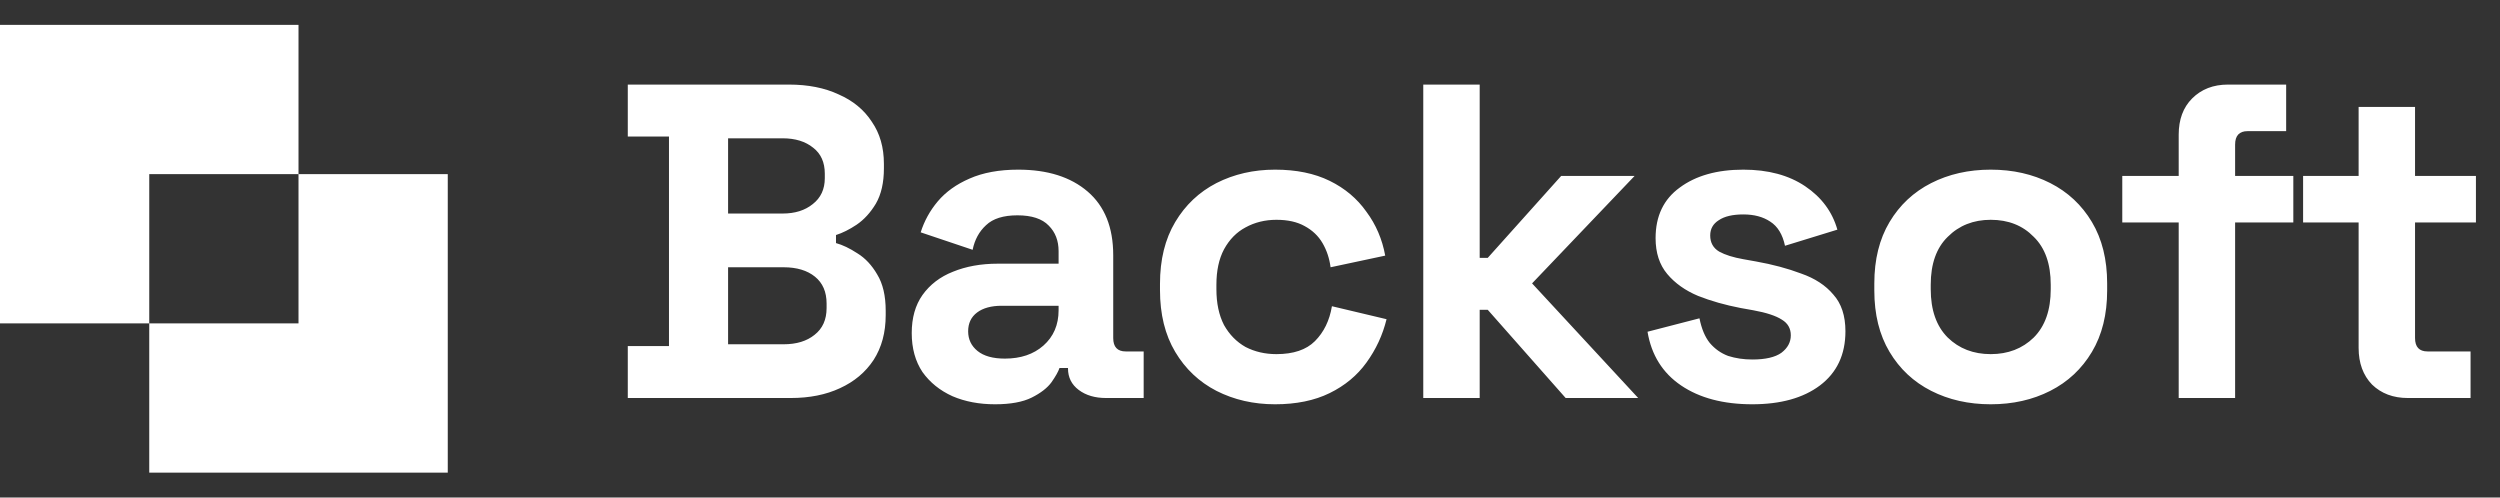
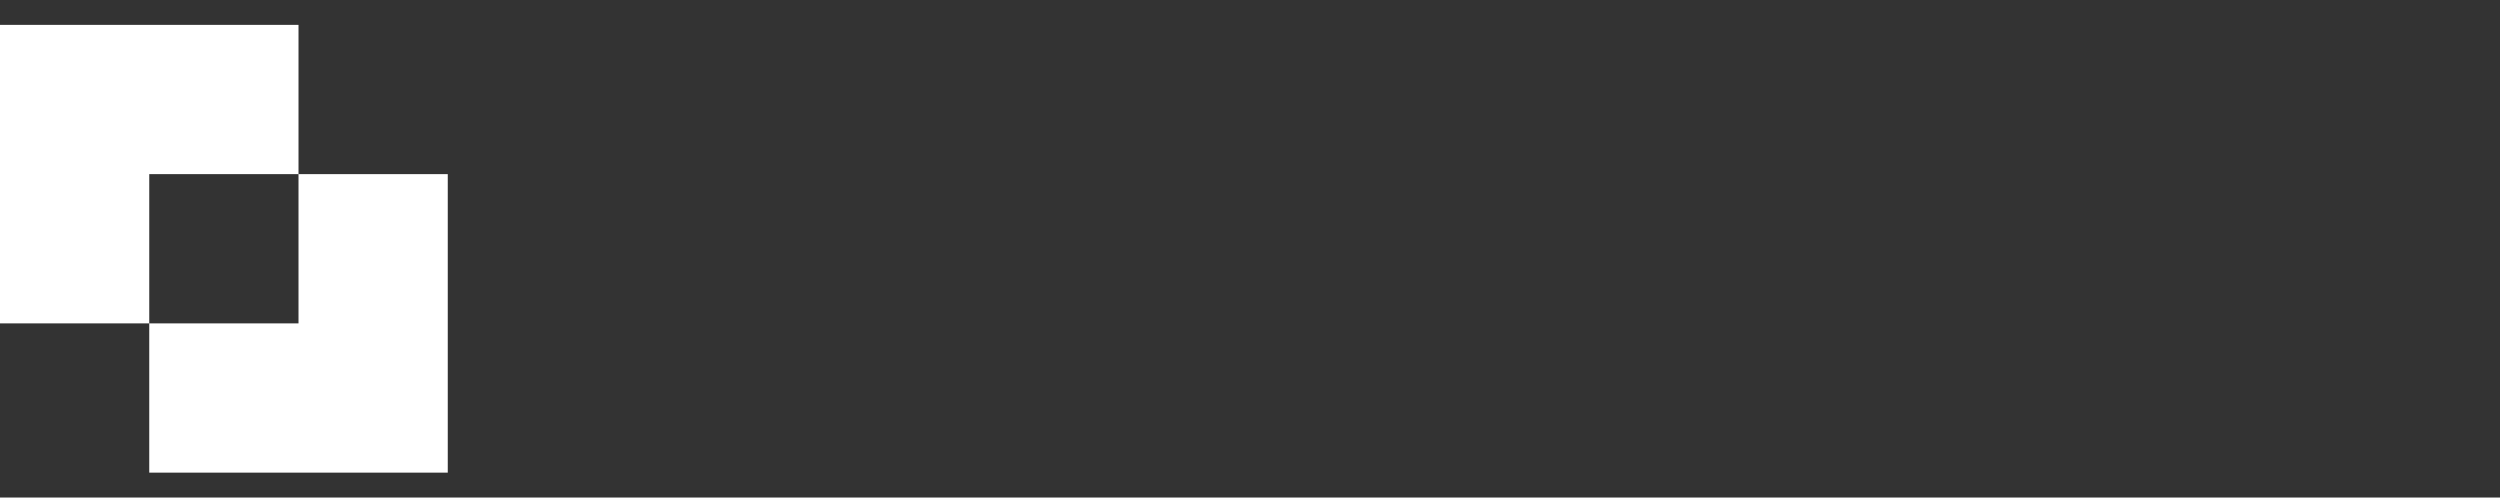
<svg xmlns="http://www.w3.org/2000/svg" width="201" height="40" viewBox="0 0 201 40" fill="none">
  <rect x="0" y="0" width="201" height="40" fill="#333333" stroke="none" />
  <path fill-rule="evenodd" clip-rule="evenodd" d="M24 2H0V26H12V38H36V14H24V2ZM24 14H12V26H24V14Z" fill="white" />
-   <path d="M50.474 32V27.824H53.786V10.976H50.474V6.8H63.434C64.97 6.8 66.302 7.064 67.43 7.592C68.582 8.096 69.47 8.828 70.094 9.788C70.742 10.724 71.066 11.852 71.066 13.172V13.532C71.066 14.684 70.85 15.632 70.418 16.376C69.986 17.096 69.47 17.66 68.87 18.068C68.294 18.452 67.742 18.728 67.214 18.896V19.544C67.742 19.688 68.318 19.964 68.942 20.372C69.566 20.756 70.094 21.32 70.526 22.064C70.982 22.808 71.21 23.78 71.21 24.98V25.34C71.21 26.732 70.886 27.932 70.238 28.94C69.59 29.924 68.69 30.68 67.538 31.208C66.41 31.736 65.09 32 63.578 32H50.474ZM58.538 27.68H63.002C64.034 27.68 64.862 27.428 65.486 26.924C66.134 26.42 66.458 25.7 66.458 24.764V24.404C66.458 23.468 66.146 22.748 65.522 22.244C64.898 21.74 64.058 21.488 63.002 21.488H58.538V27.68ZM58.538 17.168H62.93C63.914 17.168 64.718 16.916 65.342 16.412C65.99 15.908 66.314 15.212 66.314 14.324V13.964C66.314 13.052 66.002 12.356 65.378 11.876C64.754 11.372 63.938 11.12 62.93 11.12H58.538V17.168ZM79.999 32.504C78.727 32.504 77.587 32.288 76.579 31.856C75.571 31.4 74.767 30.752 74.167 29.912C73.591 29.048 73.303 28.004 73.303 26.78C73.303 25.556 73.591 24.536 74.167 23.72C74.767 22.88 75.583 22.256 76.615 21.848C77.671 21.416 78.871 21.2 80.215 21.2H85.111V20.192C85.111 19.352 84.847 18.668 84.319 18.14C83.791 17.588 82.951 17.312 81.799 17.312C80.671 17.312 79.831 17.576 79.279 18.104C78.727 18.608 78.367 19.268 78.199 20.084L74.023 18.68C74.311 17.768 74.767 16.94 75.391 16.196C76.039 15.428 76.891 14.816 77.947 14.36C79.027 13.88 80.335 13.64 81.871 13.64C84.223 13.64 86.083 14.228 87.451 15.404C88.819 16.58 89.503 18.284 89.503 20.516V27.176C89.503 27.896 89.839 28.256 90.511 28.256H91.951V32H88.927C88.039 32 87.307 31.784 86.731 31.352C86.155 30.92 85.867 30.344 85.867 29.624V29.588H85.183C85.087 29.876 84.871 30.26 84.535 30.74C84.199 31.196 83.671 31.604 82.951 31.964C82.231 32.324 81.247 32.504 79.999 32.504ZM80.791 28.832C82.063 28.832 83.095 28.484 83.887 27.788C84.703 27.068 85.111 26.12 85.111 24.944V24.584H80.539C79.699 24.584 79.039 24.764 78.559 25.124C78.079 25.484 77.839 25.988 77.839 26.636C77.839 27.284 78.091 27.812 78.595 28.22C79.099 28.628 79.831 28.832 80.791 28.832ZM102.515 32.504C100.787 32.504 99.215 32.144 97.799 31.424C96.406 30.704 95.302 29.66 94.487 28.292C93.671 26.924 93.263 25.268 93.263 23.324V22.82C93.263 20.876 93.671 19.22 94.487 17.852C95.302 16.484 96.406 15.44 97.799 14.72C99.215 14 100.787 13.64 102.515 13.64C104.219 13.64 105.683 13.94 106.907 14.54C108.131 15.14 109.115 15.968 109.859 17.024C110.627 18.056 111.131 19.232 111.371 20.552L106.979 21.488C106.883 20.768 106.667 20.12 106.331 19.544C105.995 18.968 105.515 18.512 104.891 18.176C104.291 17.84 103.535 17.672 102.623 17.672C101.711 17.672 100.883 17.876 100.139 18.284C99.418 18.668 98.843 19.256 98.41 20.048C98.002 20.816 97.799 21.764 97.799 22.892V23.252C97.799 24.38 98.002 25.34 98.41 26.132C98.843 26.9 99.418 27.488 100.139 27.896C100.883 28.28 101.711 28.472 102.623 28.472C103.991 28.472 105.023 28.124 105.719 27.428C106.439 26.708 106.895 25.772 107.087 24.62L111.479 25.664C111.167 26.936 110.627 28.1 109.859 29.156C109.115 30.188 108.131 31.004 106.907 31.604C105.683 32.204 104.219 32.504 102.515 32.504ZM114.431 32V6.8H118.967V20.732H119.615L125.519 14.144H131.423L123.179 22.784L131.711 32H125.879L119.615 24.908H118.967V32H114.431ZM140.885 32.504C138.557 32.504 136.649 32 135.161 30.992C133.673 29.984 132.773 28.544 132.461 26.672L136.637 25.592C136.805 26.432 137.081 27.092 137.465 27.572C137.873 28.052 138.365 28.4 138.941 28.616C139.541 28.808 140.189 28.904 140.885 28.904C141.941 28.904 142.721 28.724 143.225 28.364C143.729 27.98 143.981 27.512 143.981 26.96C143.981 26.408 143.741 25.988 143.261 25.7C142.781 25.388 142.013 25.136 140.957 24.944L139.949 24.764C138.701 24.524 137.561 24.2 136.529 23.792C135.497 23.36 134.669 22.772 134.045 22.028C133.421 21.284 133.109 20.324 133.109 19.148C133.109 17.372 133.757 16.016 135.053 15.08C136.349 14.12 138.053 13.64 140.165 13.64C142.157 13.64 143.813 14.084 145.133 14.972C146.453 15.86 147.317 17.024 147.725 18.464L143.513 19.76C143.321 18.848 142.925 18.2 142.325 17.816C141.749 17.432 141.029 17.24 140.165 17.24C139.301 17.24 138.641 17.396 138.185 17.708C137.729 17.996 137.501 18.404 137.501 18.932C137.501 19.508 137.741 19.94 138.221 20.228C138.701 20.492 139.349 20.696 140.165 20.84L141.173 21.02C142.517 21.26 143.729 21.584 144.809 21.992C145.913 22.376 146.777 22.94 147.401 23.684C148.049 24.404 148.373 25.388 148.373 26.636C148.373 28.508 147.689 29.96 146.321 30.992C144.977 32 143.165 32.504 140.885 32.504ZM160.055 32.504C158.279 32.504 156.683 32.144 155.267 31.424C153.851 30.704 152.735 29.66 151.919 28.292C151.103 26.924 150.695 25.28 150.695 23.36V22.784C150.695 20.864 151.103 19.22 151.919 17.852C152.735 16.484 153.851 15.44 155.267 14.72C156.683 14 158.279 13.64 160.055 13.64C161.831 13.64 163.427 14 164.843 14.72C166.259 15.44 167.375 16.484 168.191 17.852C169.007 19.22 169.415 20.864 169.415 22.784V23.36C169.415 25.28 169.007 26.924 168.191 28.292C167.375 29.66 166.259 30.704 164.843 31.424C163.427 32.144 161.831 32.504 160.055 32.504ZM160.055 28.472C161.447 28.472 162.599 28.028 163.511 27.14C164.423 26.228 164.879 24.932 164.879 23.252V22.892C164.879 21.212 164.423 19.928 163.511 19.04C162.623 18.128 161.471 17.672 160.055 17.672C158.663 17.672 157.511 18.128 156.599 19.04C155.687 19.928 155.231 21.212 155.231 22.892V23.252C155.231 24.932 155.687 26.228 156.599 27.14C157.511 28.028 158.663 28.472 160.055 28.472ZM175.167 32V17.888H170.631V14.144H175.167V10.832C175.167 9.608 175.527 8.636 176.247 7.916C176.991 7.172 177.951 6.8 179.127 6.8H183.807V10.544H180.711C180.039 10.544 179.703 10.904 179.703 11.624V14.144H184.383V17.888H179.703V32H175.167ZM193.593 32C192.417 32 191.457 31.64 190.713 30.92C189.993 30.176 189.633 29.192 189.633 27.968V17.888H185.169V14.144H189.633V8.6H194.169V14.144H199.065V17.888H194.169V27.176C194.169 27.896 194.505 28.256 195.177 28.256H198.633V32H193.593Z" fill="white" />
</svg>